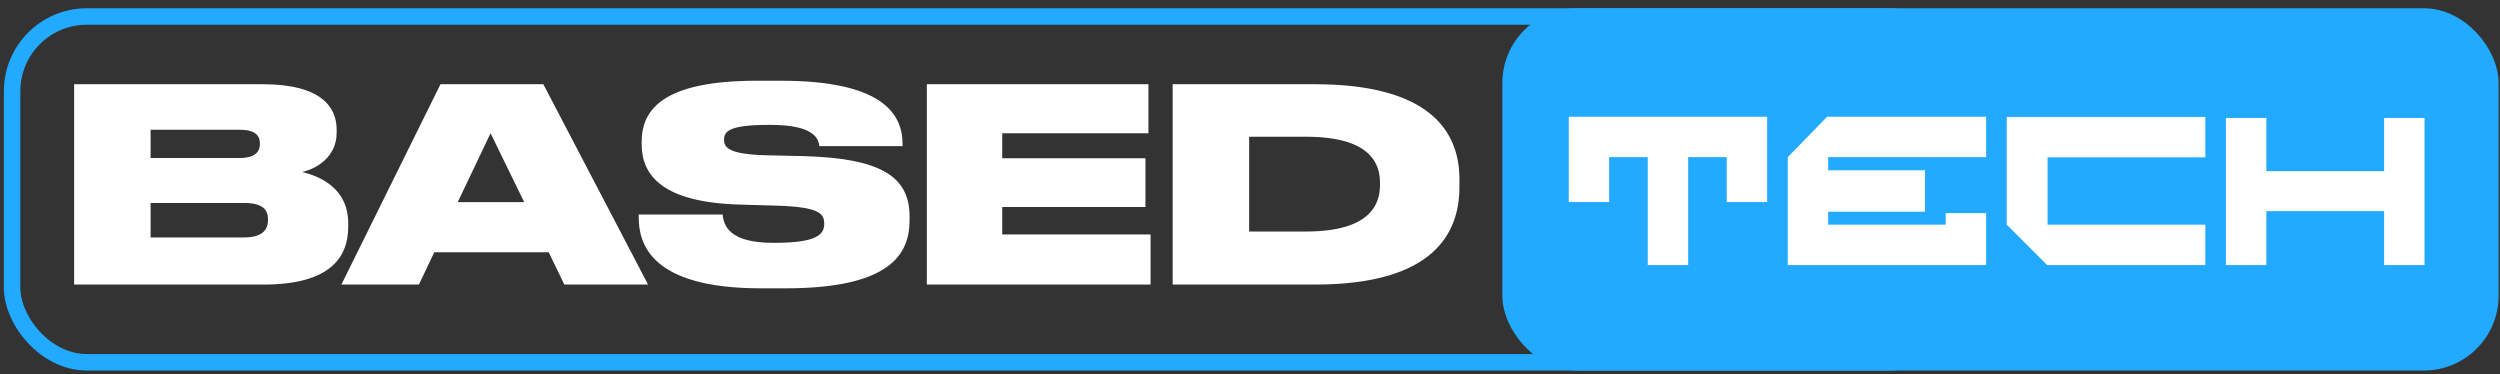
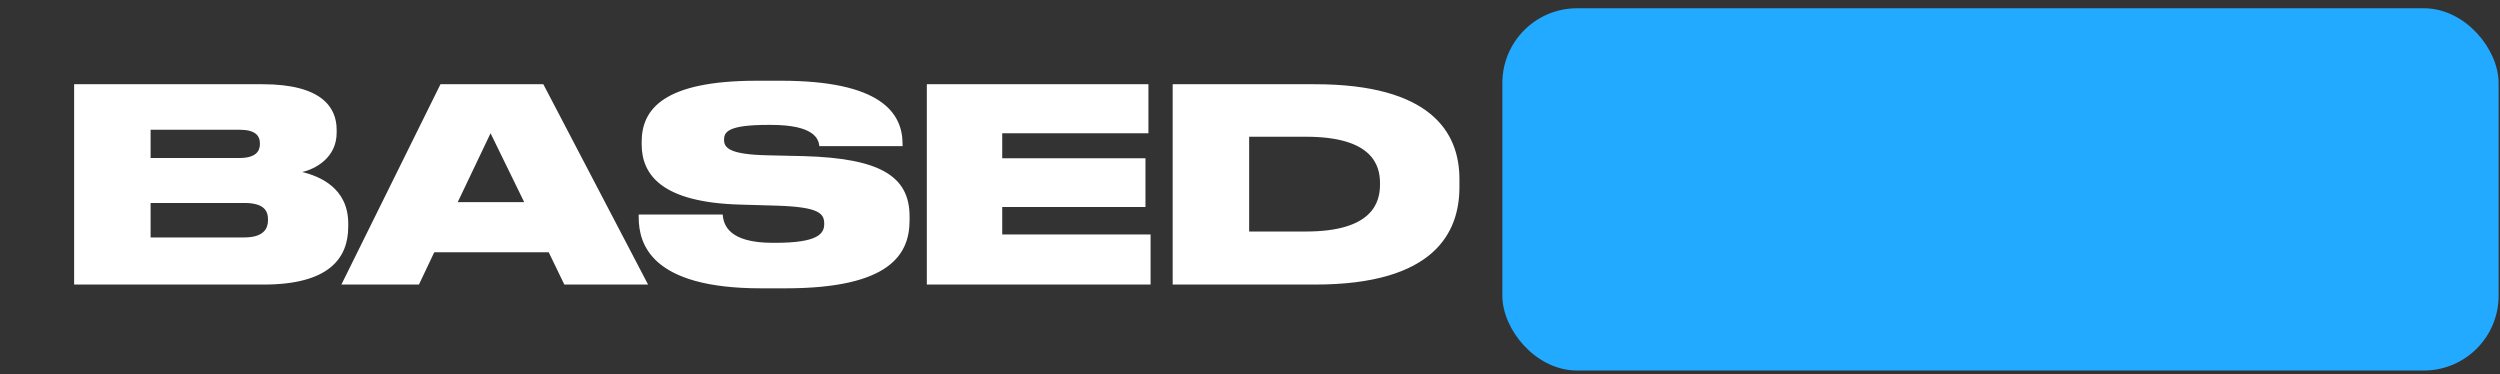
<svg xmlns="http://www.w3.org/2000/svg" width="615" height="92" viewBox="0 0 615 92" fill="none">
  <rect x="0" y="0" width="615" height="92" fill="#333333" stroke="none" />
-   <rect x="2.975" y="4.053" width="480.03" height="85.069" rx="18.396" stroke="#21AAFF" stroke-width="4.051" />
  <path d="M18.237 70V20.721H64.601C78.974 20.721 82.816 26.285 82.816 31.915V32.644C82.816 38.803 77.583 41.585 74.337 42.314C78.709 43.374 85.664 46.288 85.664 54.965V55.76C85.664 63.509 80.961 70 64.866 70H18.237ZM58.905 31.915H37.047V38.87H58.905C62.813 38.87 63.939 37.28 63.939 35.425V35.293C63.939 33.372 62.813 31.915 58.905 31.915ZM60.097 49.931H37.047V58.409H60.097C64.998 58.409 65.926 56.091 65.926 54.17V53.971C65.926 51.852 64.932 49.931 60.097 49.931ZM128.957 49.732L120.678 32.776L112.597 49.732H128.957ZM138.826 70L134.985 62.052H106.835L103.059 70H83.984L108.358 20.721H133.66L159.425 70H138.826ZM193.219 70.927H187.192C159.97 70.927 157.121 59.866 157.121 53.441V52.779H177.787C177.985 55.428 179.376 59.734 190.106 59.734H190.702C201.234 59.734 202.757 57.482 202.757 55.097V55.031C202.757 52.514 201.499 50.924 191.166 50.593L182.026 50.328C162.95 49.798 157.85 43.109 157.85 35.492V34.896C157.85 26.881 163.215 19.86 186.199 19.86H192.093C216.468 19.86 222.031 27.61 222.031 35.425V35.955H201.565C201.366 34.167 200.307 30.723 189.643 30.723H188.98C179.111 30.723 178.118 32.445 178.118 34.366V34.432C178.118 36.419 179.575 38.009 188.848 38.207L197.723 38.406C216.468 38.936 223.754 43.307 223.754 53.243V54.17C223.754 62.449 219.117 70.927 193.219 70.927ZM228.001 20.721H282.513V32.776H246.547V38.936H281.784V50.924H246.547V57.68H283.042V70H228.001V20.721ZM288.479 70V20.721H323.451C351.866 20.721 359.019 32.445 359.019 44.036V46.023C359.019 57.217 352.86 70 323.518 70H288.479ZM307.29 33.637V56.952H321.266C337.692 56.952 339.48 49.732 339.48 45.427V45.029C339.48 40.724 337.692 33.637 321.266 33.637H307.29Z" fill="white" />
  <rect x="370.592" y="3.042" width="243.053" height="87.094" rx="17.383" fill="#21AAFF" stroke="#21AAFF" stroke-width="2.025" />
-   <path d="M415.291 65.207H405.348V38.659H395.86V49.712H385.917V28.717H434.722V49.712H424.779V38.659H415.291V65.207ZM488.593 65.207H439.788V38.659L449.479 28.717H488.593V38.659H449.731V41.889H473.553V52.084H449.731V55.264H478.651V52.438H488.593V65.207ZM542.515 65.207H503.602L493.66 55.264V28.767H542.515V38.71H503.703V55.264H542.515V65.207ZM596.435 65.207H586.493V51.933H557.523V65.207H547.58V29.019H557.523V42.091H586.493V29.019H596.435V65.207Z" fill="white" />
</svg>